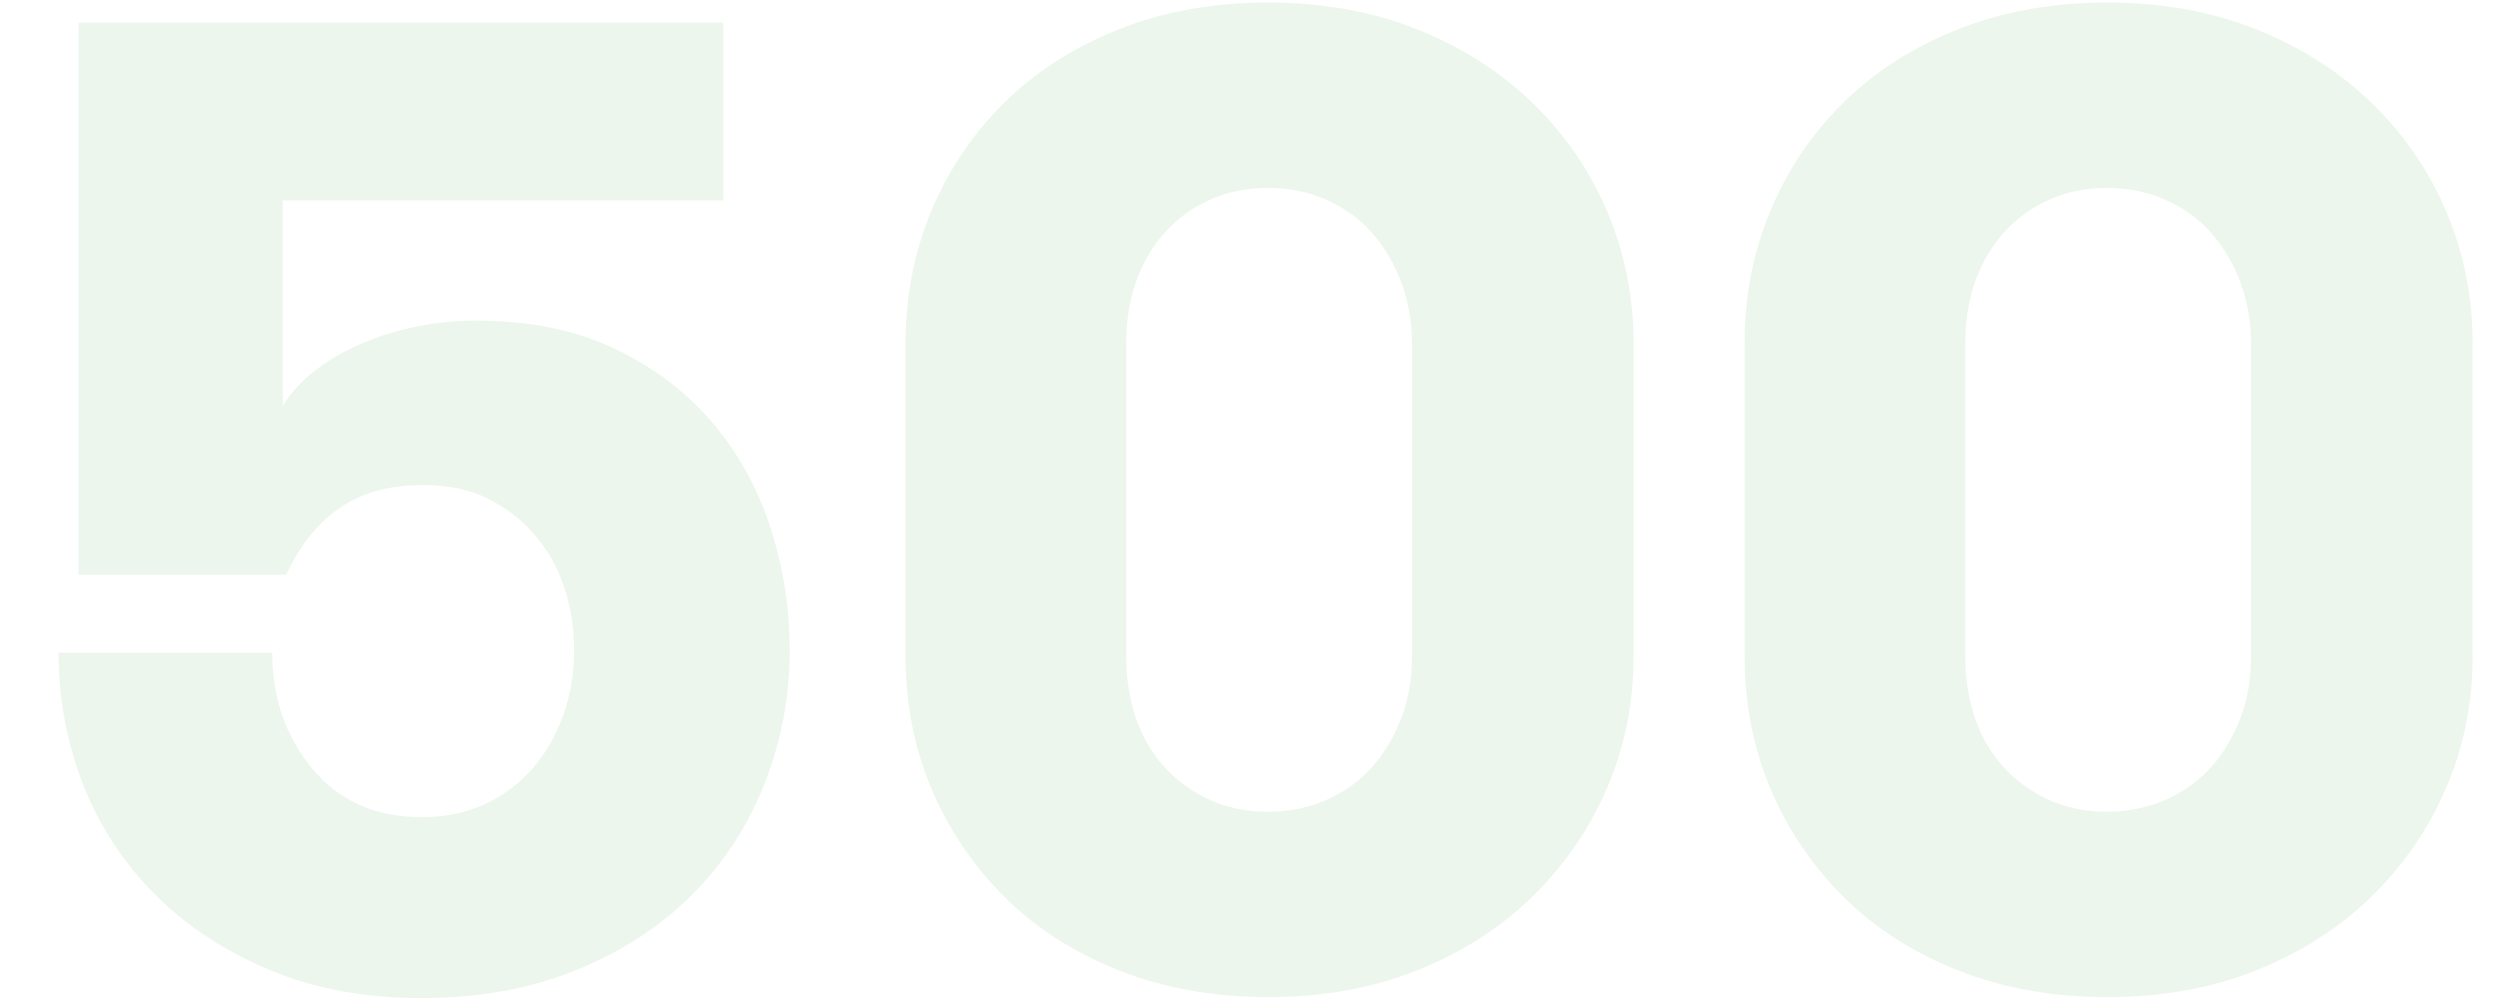
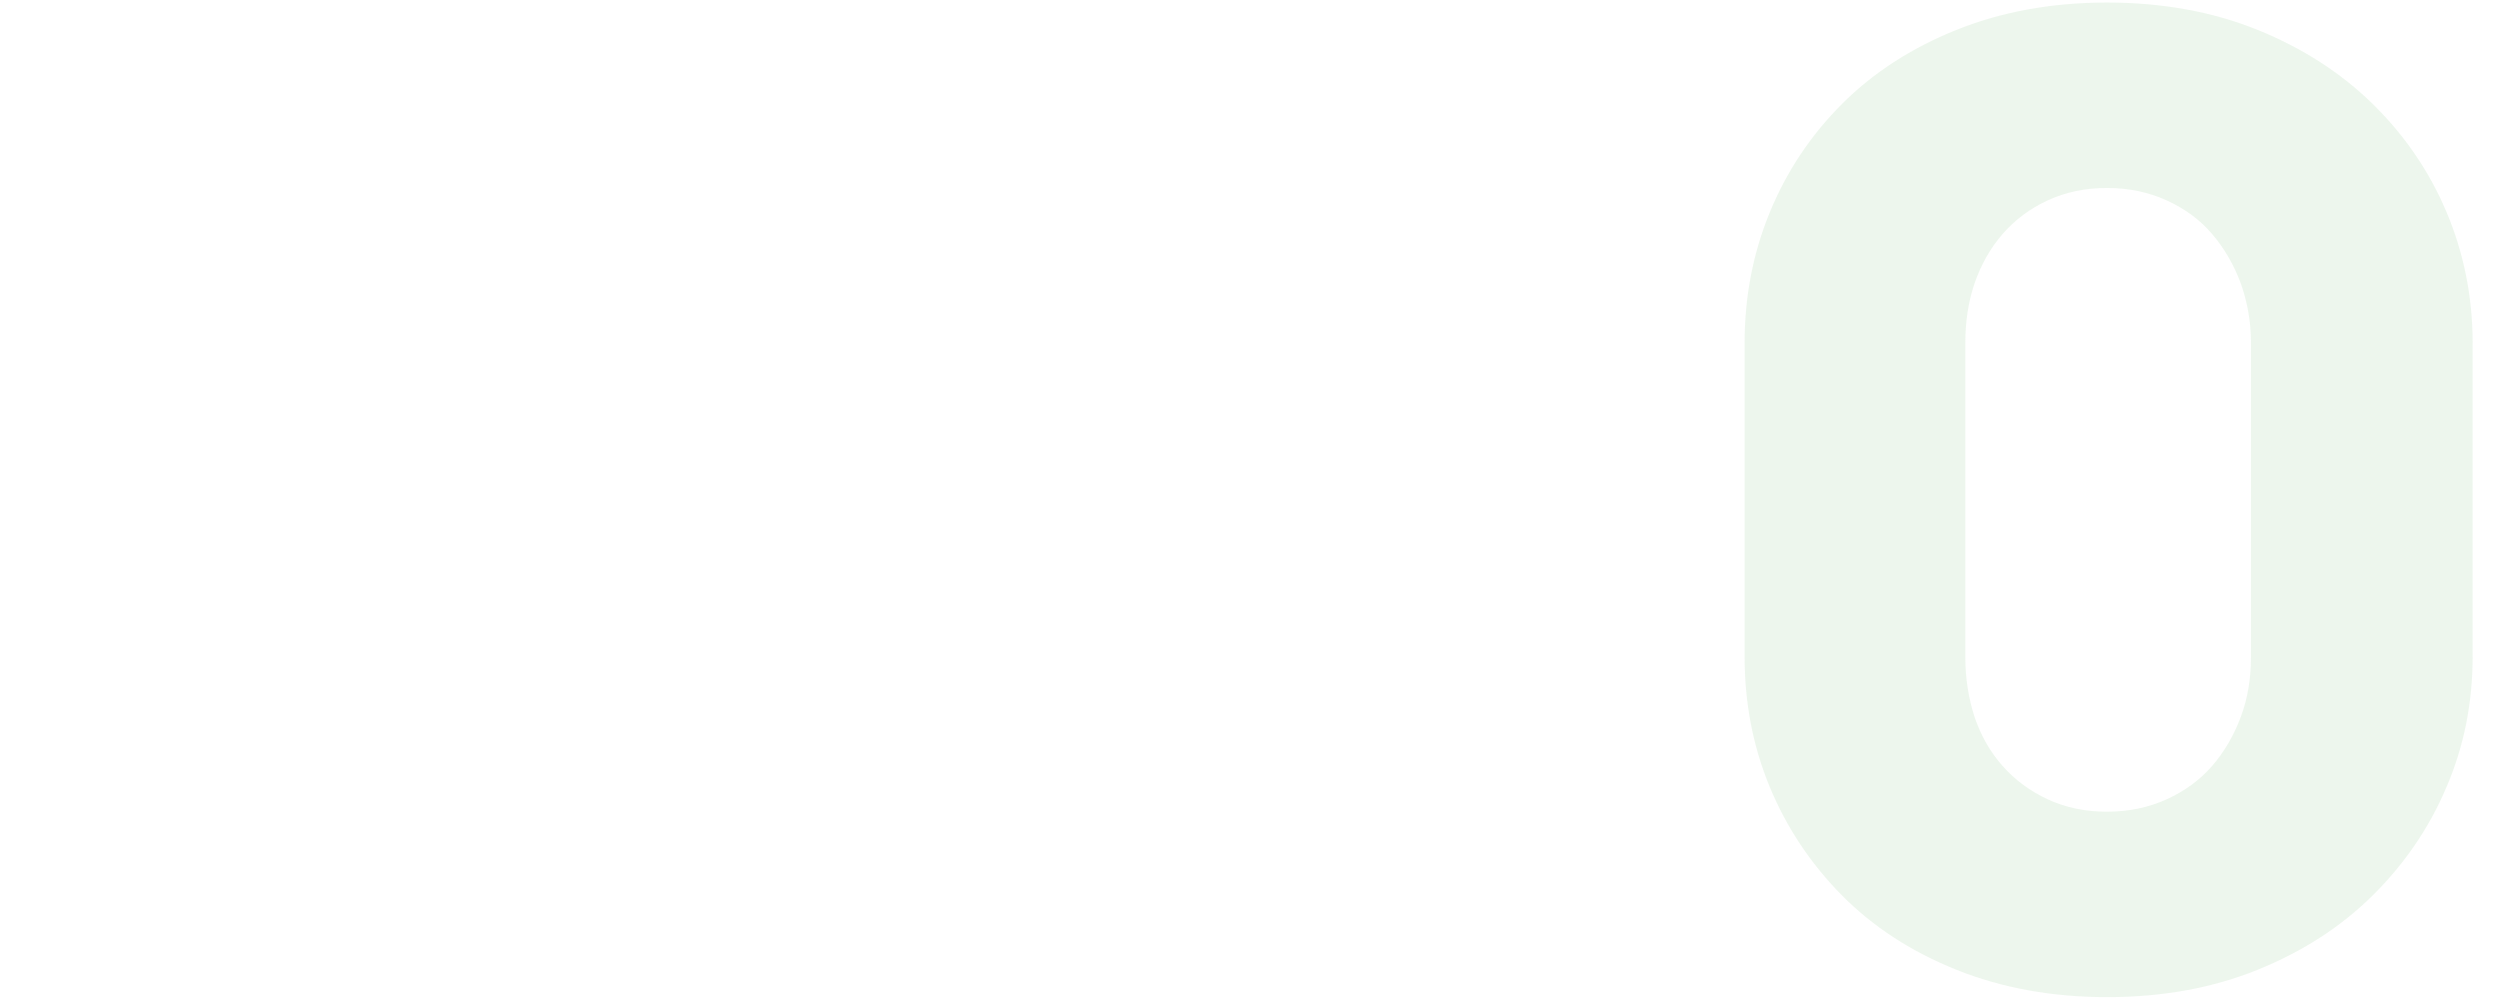
<svg xmlns="http://www.w3.org/2000/svg" version="1.0" id="Layer_3" x="0px" y="0px" viewBox="0 0 786 314" style="enable-background:new 0 0 786 314;" xml:space="preserve">
  <g style="opacity:0.1;">
-     <path style="fill:#48A747;" d="M18.4,205.2h67.2c0,14.2,4.2,26.3,12.6,36.5c8.4,10.1,19.9,15.2,34.4,15.2c7.4,0,14-1.4,19.9-4.1   c5.9-2.8,10.9-6.5,15-11.3c4.1-4.7,7.3-10.3,9.6-16.7s3.4-13.3,3.4-20.6c0-6.9-1.1-13.5-3.2-19.8s-5.3-11.7-9.4-16.5   c-4.1-4.7-9.1-8.5-14.9-11.3c-5.8-2.8-12.5-4.1-20-4.1c-10.3,0-18.9,2.3-25.9,7c-7,4.7-12.7,11.7-17.1,21.2H24.7V7.1h202.7v55.9   H88.9v64.6c2.8-4.5,6.5-8.5,11.1-11.8c4.6-3.4,9.7-6.2,15.2-8.4c5.6-2.3,11.3-3.9,17.1-5c5.8-1.1,11.6-1.6,17.3-1.6   c16.7,0,31.2,2.9,43.6,8.8c12.3,5.9,22.6,13.6,30.8,23.3c8.2,9.7,14.3,20.7,18.3,33.2c4,12.4,6,25.2,6,38.3c0,14.8-2.7,28.8-8,42.2   c-5.3,13.3-12.9,24.9-22.8,34.8c-9.9,9.9-22,17.8-36.4,23.6c-14.4,5.9-30.6,8.8-48.6,8.8c-17.7,0-33.6-2.9-47.6-8.8   c-14.1-5.9-26.1-13.7-36-23.6c-9.9-9.9-17.5-21.4-22.7-34.5C21,233.5,18.4,219.7,18.4,205.2z" />
-     <path style="fill:#48A747;" d="M284.7,206.4v-98.5c0-14.5,2.6-28.2,7.9-41.1c5.3-12.9,12.9-24.3,22.7-34.1s21.8-17.6,36-23.3   c14.2-5.7,29.9-8.6,47.4-8.6c17.4,0,33.2,2.9,47.3,8.6c14.1,5.7,26.2,13.5,36.2,23.3c10,9.8,17.8,21.2,23.2,34   c5.4,12.8,8.2,26.6,8.2,41.2v98.5c0,14.5-2.7,28.2-8.2,41c-5.4,12.8-13.2,24.2-23.2,34.1c-10,9.9-22.1,17.7-36.2,23.4   c-14.1,5.7-29.8,8.6-47.3,8.6c-17.4,0-33.2-2.9-47.4-8.6c-14.2-5.7-26.2-13.5-36-23.4c-9.8-9.9-17.4-21.3-22.7-34.1   C287.3,234.6,284.7,220.9,284.7,206.4z M354.1,206.7c0,6.6,1,12.8,2.9,18.7c2,5.9,4.9,11,8.8,15.4c3.9,4.4,8.6,7.9,14.2,10.5   c5.6,2.6,11.8,3.9,18.6,3.9c6.8,0,13.1-1.3,18.8-3.9c5.7-2.6,10.5-6.1,14.3-10.5c3.8-4.4,6.8-9.5,9-15.4c2.2-5.9,3.2-12.1,3.2-18.7   v-98.9c0-6.6-1.1-12.8-3.2-18.7c-2.2-5.9-5.2-11.1-9-15.5c-3.8-4.5-8.6-8-14.3-10.6c-5.7-2.6-12-3.9-18.8-3.9   c-6.8,0-13,1.3-18.6,3.9c-5.6,2.6-10.3,6.1-14.2,10.6c-3.9,4.5-6.8,9.7-8.8,15.5c-2,5.9-2.9,12.1-2.9,18.7V206.7z" />
    <path style="fill:#48A747;" d="M548.5,206.4v-98.5c0-14.5,2.6-28.2,7.9-41.1c5.3-12.9,12.9-24.3,22.7-34.1s21.8-17.6,36-23.3   c14.2-5.7,29.9-8.6,47.4-8.6c17.4,0,33.2,2.9,47.3,8.6c14.1,5.7,26.2,13.5,36.2,23.3c10,9.8,17.8,21.2,23.2,34   c5.4,12.8,8.2,26.6,8.2,41.2v98.5c0,14.5-2.7,28.2-8.2,41c-5.4,12.8-13.2,24.2-23.2,34.1c-10,9.9-22.1,17.7-36.2,23.4   c-14.1,5.7-29.8,8.6-47.3,8.6c-17.4,0-33.2-2.9-47.4-8.6c-14.2-5.7-26.2-13.5-36-23.4c-9.8-9.9-17.4-21.3-22.7-34.1   C551.1,234.6,548.5,220.9,548.5,206.4z M617.9,206.7c0,6.6,1,12.8,2.9,18.7c2,5.9,4.9,11,8.8,15.4c3.9,4.4,8.6,7.9,14.2,10.5   c5.6,2.6,11.8,3.9,18.6,3.9c6.8,0,13.1-1.3,18.8-3.9c5.7-2.6,10.5-6.1,14.3-10.5c3.8-4.4,6.8-9.5,9-15.4c2.2-5.9,3.2-12.1,3.2-18.7   v-98.9c0-6.6-1.1-12.8-3.2-18.7c-2.2-5.9-5.2-11.1-9-15.5c-3.8-4.5-8.6-8-14.3-10.6c-5.7-2.6-12-3.9-18.8-3.9   c-6.8,0-13,1.3-18.6,3.9c-5.6,2.6-10.3,6.1-14.2,10.6c-3.9,4.5-6.8,9.7-8.8,15.5c-2,5.9-2.9,12.1-2.9,18.7V206.7z" />
  </g>
</svg>